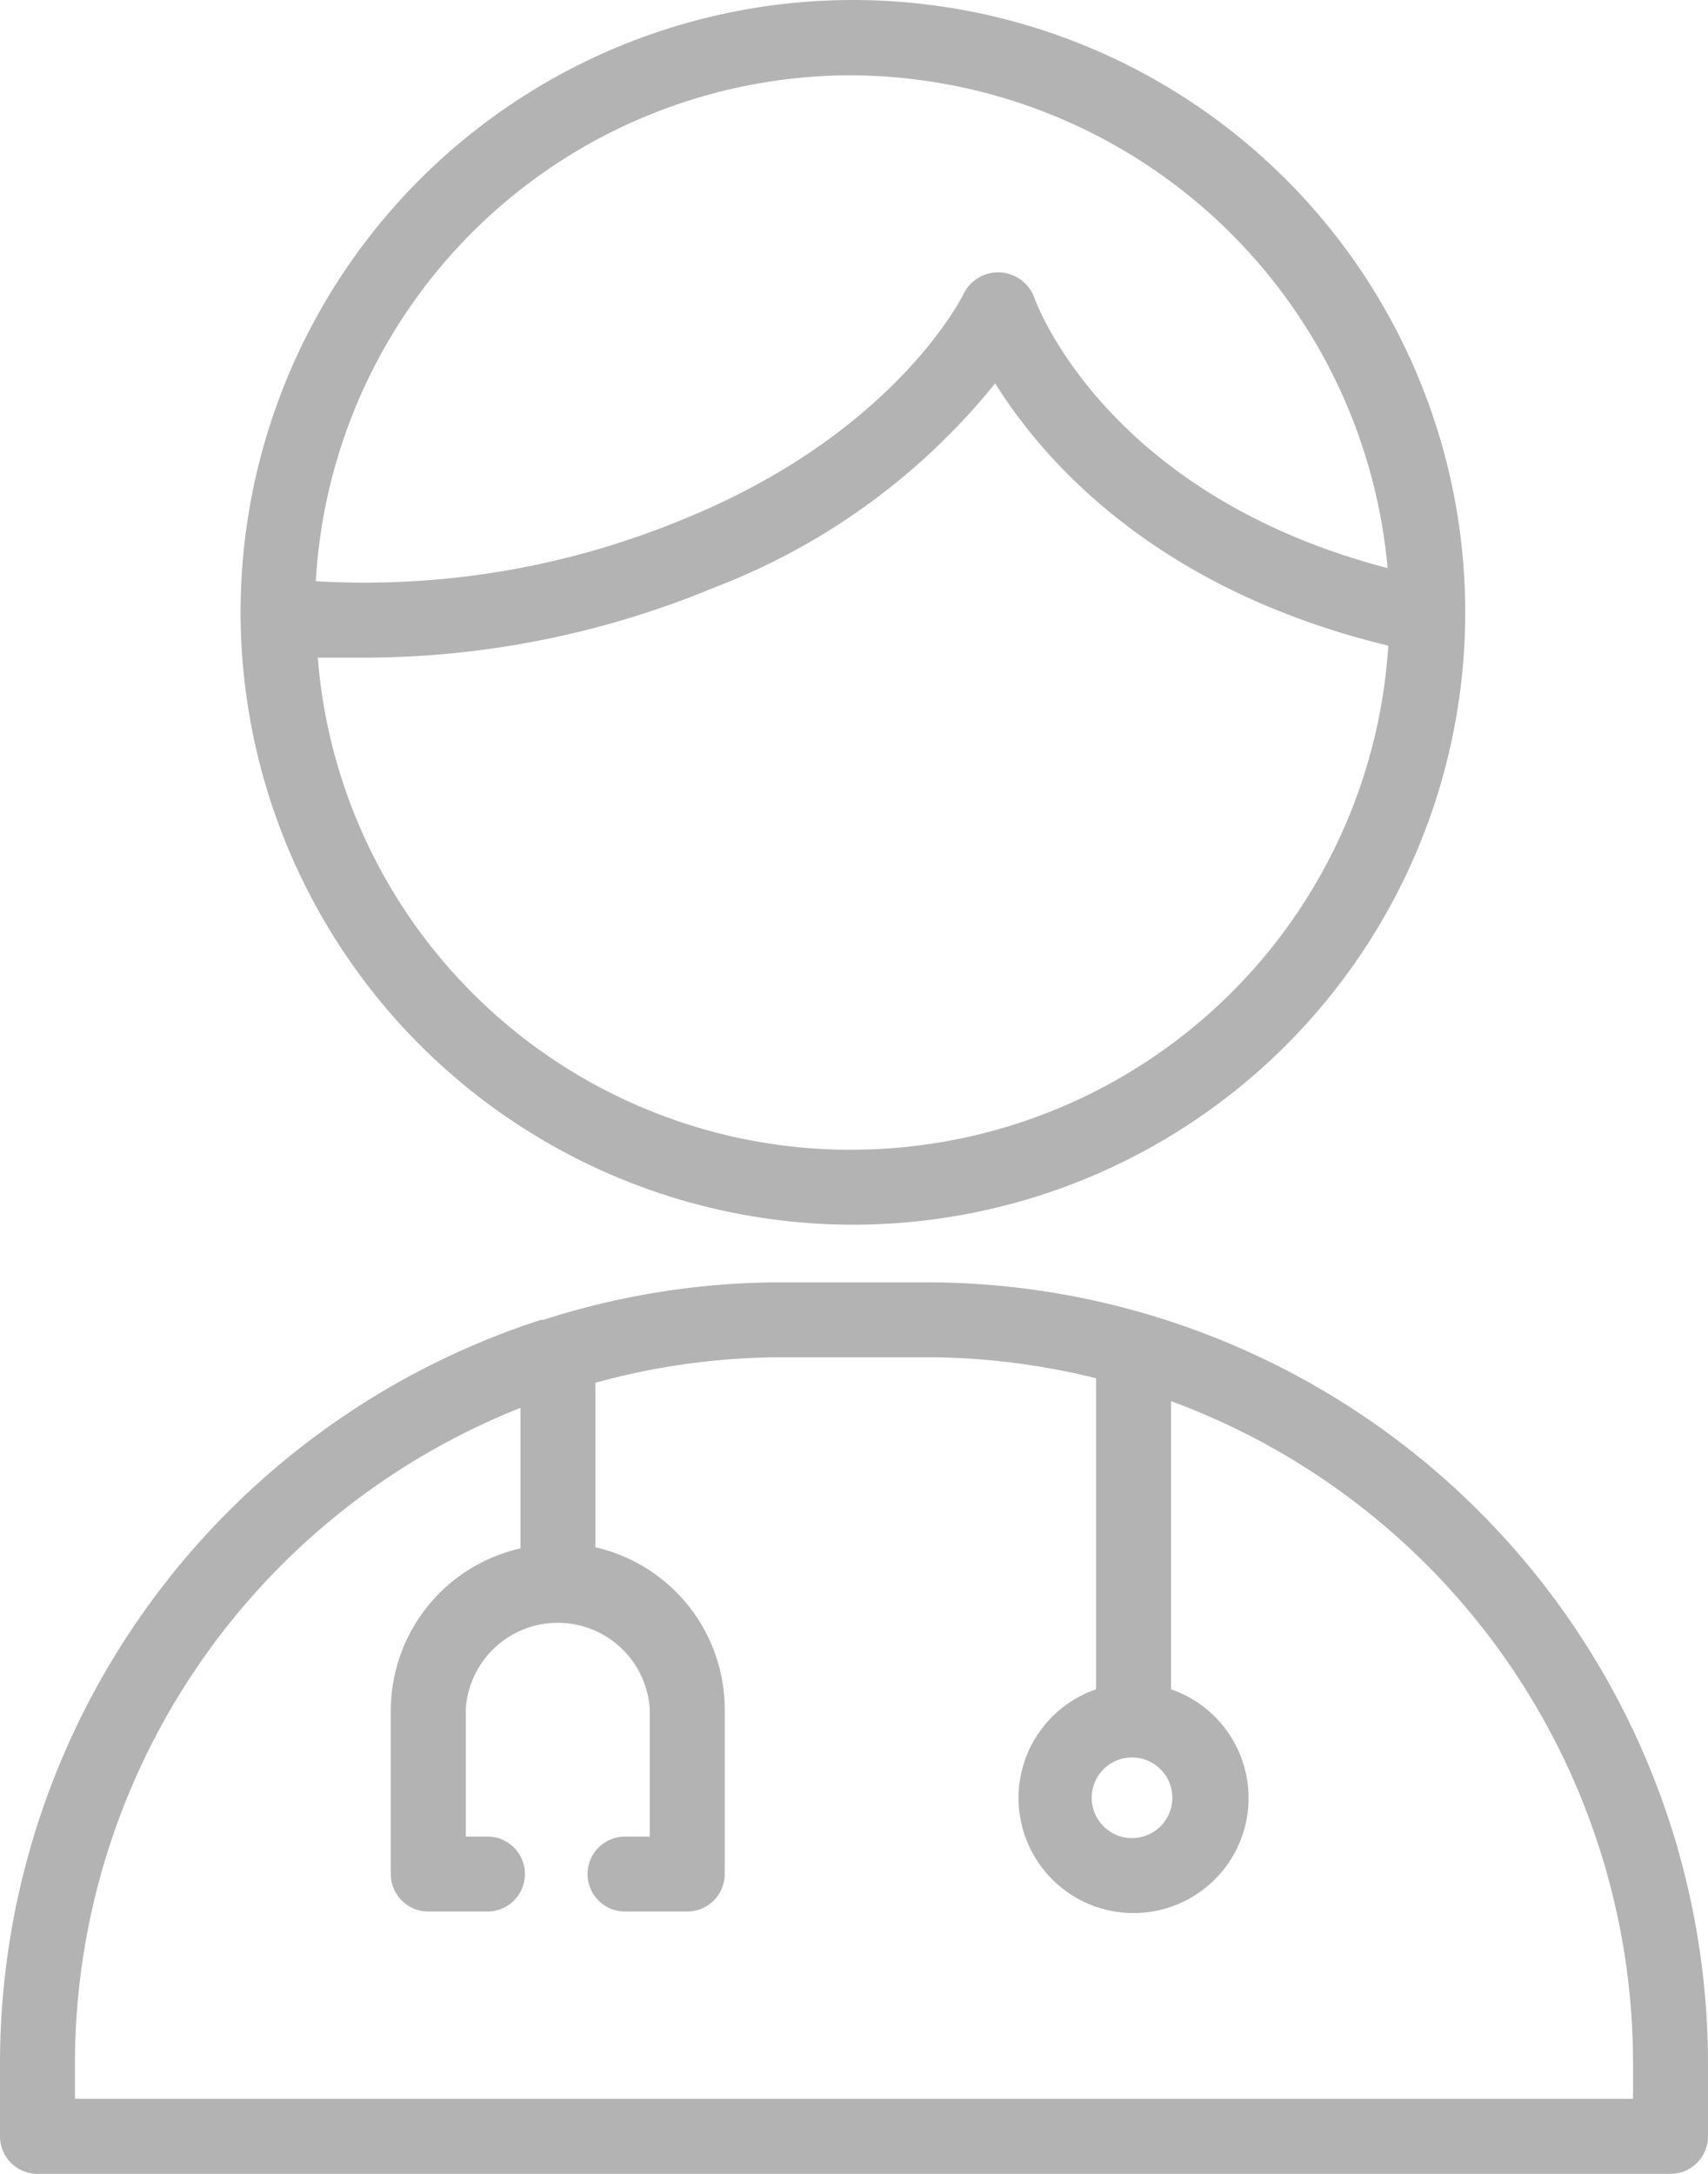
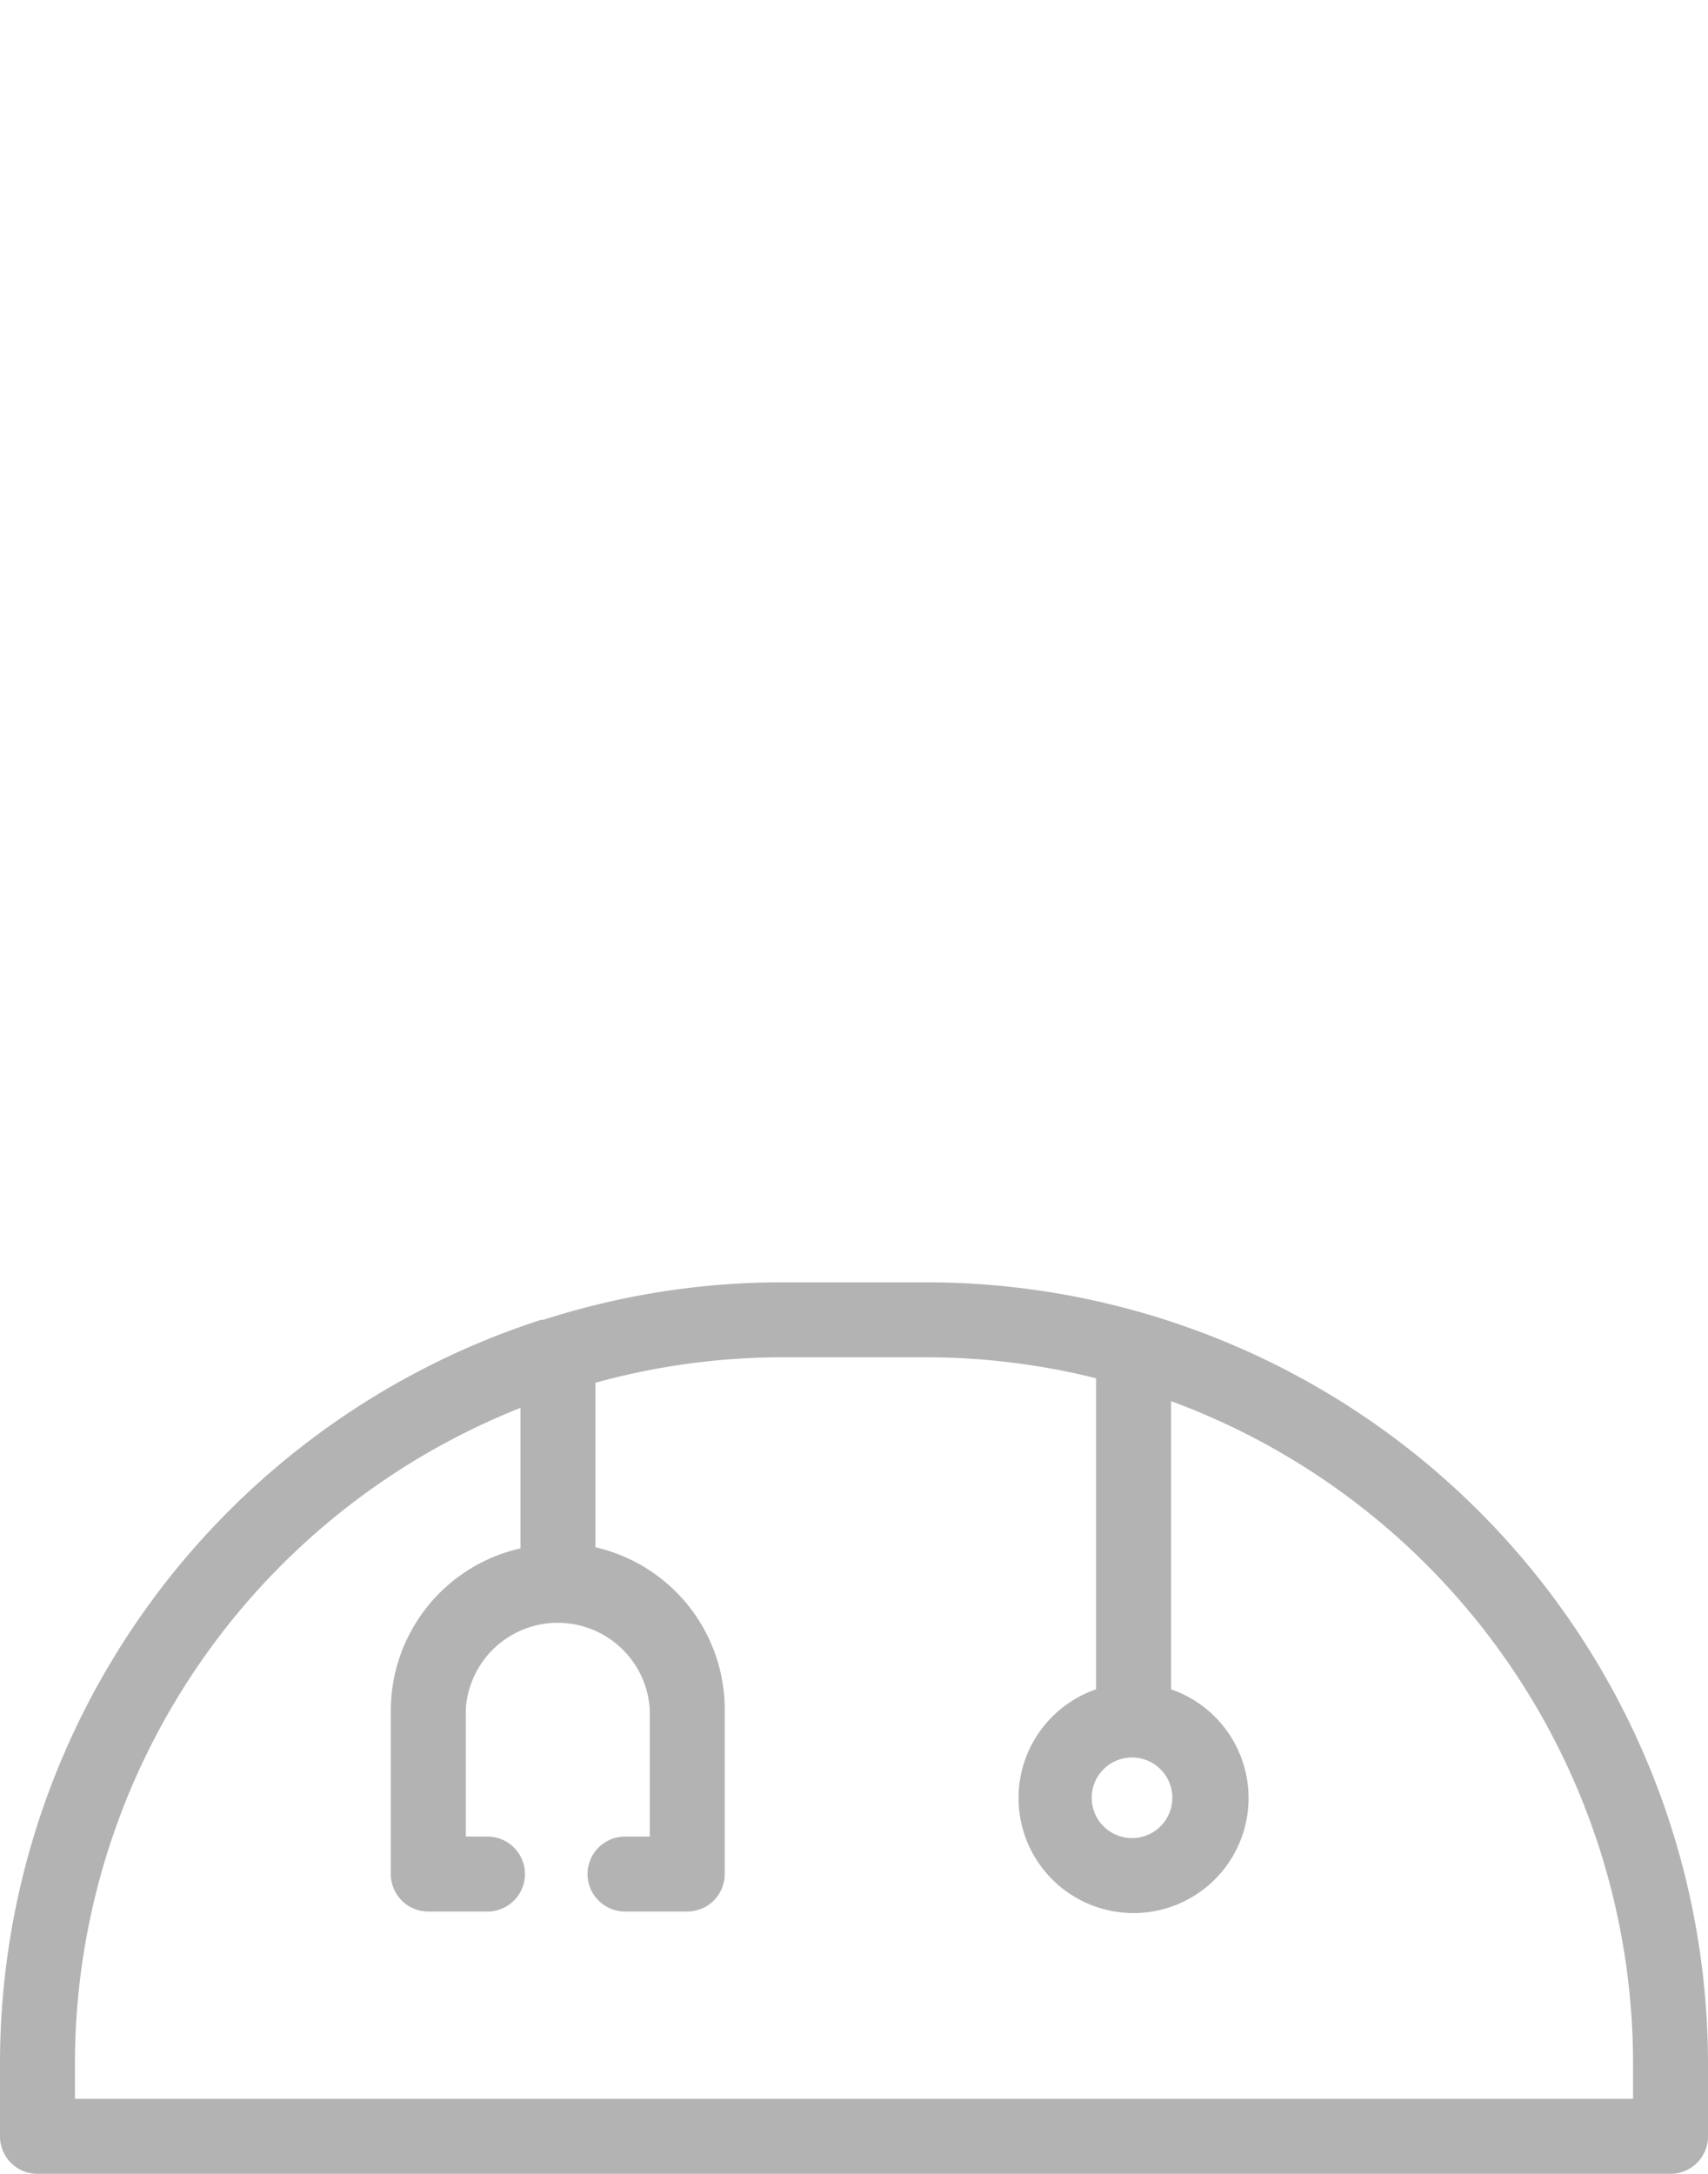
<svg xmlns="http://www.w3.org/2000/svg" id="Group_2226" data-name="Group 2226" width="83.68" height="106.5" viewBox="0 0 83.68 106.5">
  <defs>
    <clipPath id="clip-path">
      <rect id="Rectangle_2215" data-name="Rectangle 2215" width="83.68" height="106.5" fill="none" />
    </clipPath>
  </defs>
  <g id="Group_1507" data-name="Group 1507" clip-path="url(#clip-path)">
    <path id="Path_668" data-name="Path 668" d="M45.512,77.011H38.168a38.088,38.088,0,0,0-11.547,1.836H26.51A38.3,38.3,0,0,0,0,115.179v3.672a1.835,1.835,0,0,0,1.836,1.836H81.844a1.836,1.836,0,0,0,1.836-1.836v-3.672A38.3,38.3,0,0,0,45.512,77.011M55.535,100.29a1.975,1.975,0,1,1-.148,0h.148Zm24.473,16.724H3.672v-1.836A34.587,34.587,0,0,1,25.5,83.161v6.884a8.152,8.152,0,0,0-6.353,7.931V106a1.836,1.836,0,0,0,1.836,1.836h2.9a1.836,1.836,0,1,0,0-3.672H22.82V97.922a4.516,4.516,0,0,1,9.014,0v6.242H30.622a1.836,1.836,0,0,0,0,3.672H33.67A1.836,1.836,0,0,0,35.506,106V97.922a8.151,8.151,0,0,0-6.334-7.931v-8.06a34.39,34.39,0,0,1,9-1.248h7.344A34.421,34.421,0,0,1,53.7,81.711V96.949a5.635,5.635,0,1,0,3.672,0V82.831a34.589,34.589,0,0,1,22.636,32.348Z" transform="translate(0 -14.187)" opacity="0.3" />
-     <path id="Path_669" data-name="Path 669" d="M44.281,60A30,30,0,1,0,14.448,29.834c0,.109,0,.219,0,.329A30.034,30.034,0,0,0,44.281,60m0-3.671A26.18,26.18,0,0,1,18.23,32.22h2.4a44.788,44.788,0,0,0,17.018-3.433,32.642,32.642,0,0,0,13.77-10.006c2.368,3.8,7.876,10.1,19.259,12.851a26.346,26.346,0,0,1-26.4,24.693m0-52.635A26.509,26.509,0,0,1,70.644,27.832C56.93,24.252,53.479,14.98,53.332,14.577a1.886,1.886,0,0,0-3.47-.165s-3.268,6.773-13.7,11.016a40.774,40.774,0,0,1-18.029,3.047A26.29,26.29,0,0,1,44.281,3.69" transform="translate(-2.661 0)" opacity="0.3" />
  </g>
</svg>